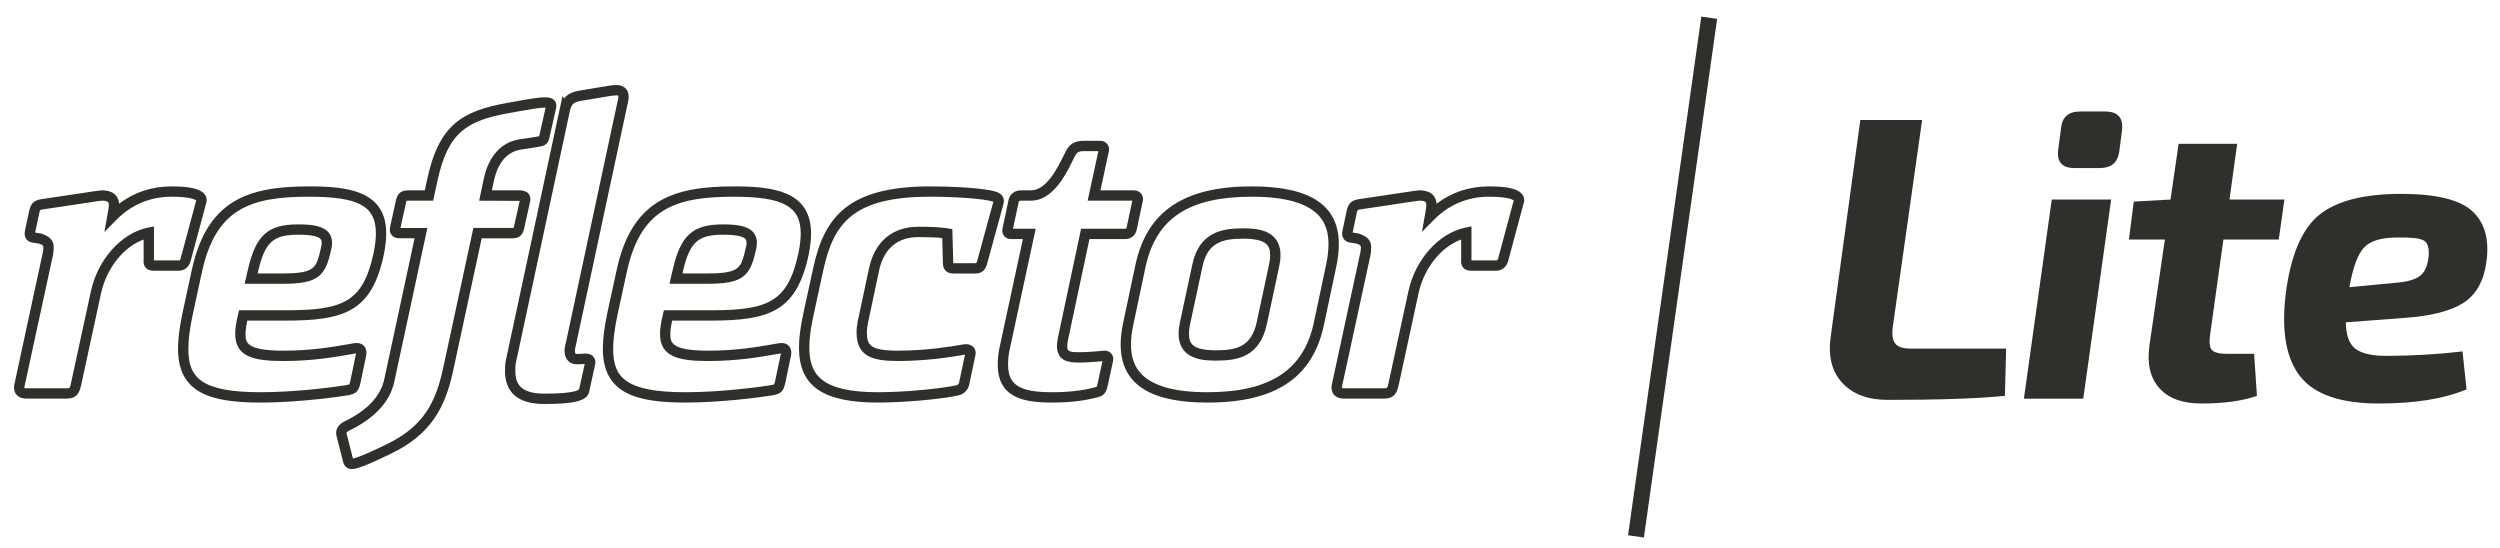
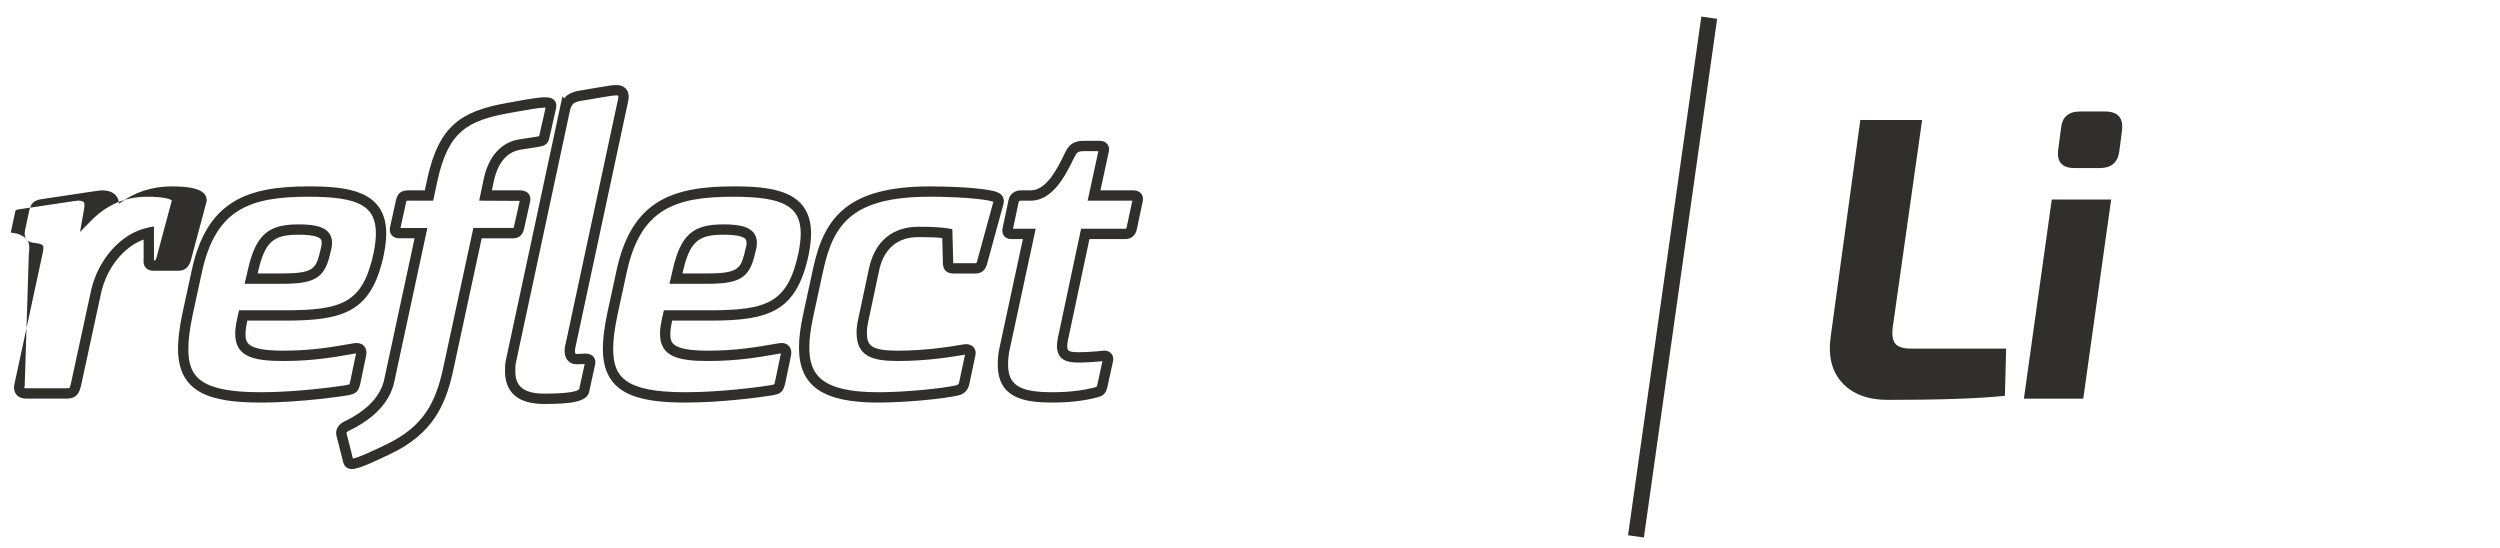
<svg xmlns="http://www.w3.org/2000/svg" version="1.1" id="Layer_1" x="0px" y="0px" width="630.111px" height="138px" viewBox="0 0 630.111 138" enable-background="new 0 0 630.111 138" xml:space="preserve">
  <g>
    <g>
-       <path fill="#312F2B" d="M16.741,100.466H6.667c-1.464,0-2.223-0.591-2.603-1.087c-0.384-0.5-0.757-1.401-0.366-2.846l7.16-33.193    C11.02,61.8,11.02,61.8,9.783,61.391L8.165,61.14c-0.844-0.125-1.317-0.577-1.562-0.937c-0.389-0.568-0.49-1.285-0.297-2.132    l1.106-5.176c0.414-1.527,1.045-2.425,3.105-2.709c5.116-0.751,8.389-1.25,10.555-1.579c2.791-0.424,3.792-0.573,4.541-0.633    c0.003,0,0.006,0,0.01,0c3.485,0,4.277,1.947,4.397,3.369c3.824-2.897,8.261-4.363,13.227-4.363c3.799,0,8.851,0.361,8.851,3.488    c0,0.313-0.077,0.542-0.117,0.666l-3.954,14.744c-0.535,1.593-1.562,2.361-3.076,2.361h-6.143c-0.596,0-1.456-0.076-2.057-0.737    c-0.673-0.738-0.58-1.75-0.549-2.082l-0.003-5.039c-5.031,1.825-9.322,7.144-10.729,13.523l-5.035,23.245    C19.96,99.254,19.205,100.466,16.741,100.466z M6.149,97.808c0.035,0,0.189,0.053,0.518,0.053h10.074c0.862,0,0.862,0,1.15-1.274    l5.033-23.236c1.767-8.009,7.647-14.571,14.308-15.968l1.57-0.33v8.485c-0.003,0.035-0.005,0.066-0.006,0.095    c0.003,0,0.008,0,0.012,0h6.143c0.316,0,0.411,0,0.584-0.511l3.919-14.604c-0.276-0.222-1.534-0.933-6.208-0.933    c-5.424,0-10.132,1.984-13.991,5.894l-2.949,2.989l0.739-4.135c0.275-1.534,0.387-2.172,0.387-2.558c0-0.644,0-1.201-1.718-1.201    c-0.614,0.054-1.574,0.201-4.251,0.608c-2.171,0.33-5.446,0.829-10.579,1.582c-0.614,0.084-0.734,0.184-0.735,0.185    c-0.013,0.013-0.083,0.102-0.208,0.559l-1.088,5.105l1.551,0.257c3.424,1.113,3.232,2.958,3.046,4.74l-0.046,0.455L6.229,97.151    c-0.114,0.425-0.093,0.607-0.082,0.656H6.149z" />
+       <path fill="#312F2B" d="M16.741,100.466H6.667c-1.464,0-2.223-0.591-2.603-1.087c-0.384-0.5-0.757-1.401-0.366-2.846l7.16-33.193    C11.02,61.8,11.02,61.8,9.783,61.391L8.165,61.14c-0.844-0.125-1.317-0.577-1.562-0.937c-0.389-0.568-0.49-1.285-0.297-2.132    l1.106-5.176c0.414-1.527,1.045-2.425,3.105-2.709c5.116-0.751,8.389-1.25,10.555-1.579c2.791-0.424,3.792-0.573,4.541-0.633    c0.003,0,0.006,0,0.01,0c3.485,0,4.277,1.947,4.397,3.369c3.824-2.897,8.261-4.363,13.227-4.363c3.799,0,8.851,0.361,8.851,3.488    c0,0.313-0.077,0.542-0.117,0.666l-3.954,14.744c-0.535,1.593-1.562,2.361-3.076,2.361h-6.143c-0.596,0-1.456-0.076-2.057-0.737    c-0.673-0.738-0.58-1.75-0.549-2.082l-0.003-5.039c-5.031,1.825-9.322,7.144-10.729,13.523l-5.035,23.245    C19.96,99.254,19.205,100.466,16.741,100.466z M6.149,97.808c0.035,0,0.189,0.053,0.518,0.053h10.074c0.862,0,0.862,0,1.15-1.274    l5.033-23.236c1.767-8.009,7.647-14.571,14.308-15.968l1.57-0.33v8.485c-0.003,0.035-0.005,0.066-0.006,0.095    c0.003,0,0.008,0,0.012,0c0.316,0,0.411,0,0.584-0.511l3.919-14.604c-0.276-0.222-1.534-0.933-6.208-0.933    c-5.424,0-10.132,1.984-13.991,5.894l-2.949,2.989l0.739-4.135c0.275-1.534,0.387-2.172,0.387-2.558c0-0.644,0-1.201-1.718-1.201    c-0.614,0.054-1.574,0.201-4.251,0.608c-2.171,0.33-5.446,0.829-10.579,1.582c-0.614,0.084-0.734,0.184-0.735,0.185    c-0.013,0.013-0.083,0.102-0.208,0.559l-1.088,5.105l1.551,0.257c3.424,1.113,3.232,2.958,3.046,4.74l-0.046,0.455L6.229,97.151    c-0.114,0.425-0.093,0.607-0.082,0.656H6.149z" />
    </g>
    <g>
      <path fill="#312F2B" d="M65.719,101.463c-12.516,0-20.85-2.308-20.85-13.575c0-2.458,0.361-5.332,1.137-9.045l2.316-10.686    c3.795-17.636,14.095-21.178,29.482-21.178c9.455,0,19.542,0.919,19.542,11.878c0,1.572-0.207,3.353-0.63,5.445    c-3.067,14.218-9.836,16.51-24.85,16.51h-9.541c-0.226,1.062-0.438,2.295-0.438,3.293c0,2.104,0,4.281,9.575,4.281    c7.019,0,12.582-0.977,15.904-1.561c0.775-0.135,1.424-0.249,1.939-0.325c1.354-0.193,2.143,0.325,2.51,0.766    c0.337,0.405,0.693,1.144,0.472,2.356l-1.414,6.811c-0.488,2.305-1.164,2.793-3.085,3.183    C87.485,99.672,76.42,101.463,65.719,101.463z M77.805,49.584c-14.8,0-23.476,3.048-26.936,19.123l-2.315,10.678    c-0.736,3.524-1.08,6.228-1.08,8.503c0,7.116,2.908,10.971,18.245,10.971c8.707,0,18.441-1.28,21.456-1.775    c0.411-0.082,0.8-0.163,0.898-0.218l0,0c-0.015,0,0.088-0.187,0.251-0.967l1.409-6.774c0.004-0.018,0.006-0.033,0.007-0.046    l-0.056,0.003c-0.497,0.071-1.121,0.181-1.867,0.312c-3.406,0.599-9.108,1.598-16.354,1.598c-7.714,0-12.18-1.128-12.18-6.886    c0-1.242,0.227-2.751,0.733-4.896l0.238-1.003h11.613c14.63,0,19.615-1.991,22.299-14.44c0.385-1.903,0.574-3.513,0.574-4.91    C94.741,51.925,90.468,49.584,77.805,49.584z M71.059,71.531h-9.4l0.876-3.792c1.979-8.465,5.028-11.182,12.556-11.182    c3.16,0,6.287,0.251,7.755,2.073c0.827,1.026,1.045,2.365,0.67,4.092c-0.219,0.876-0.319,1.275-0.509,2.106    C81.541,70.166,79.086,71.531,71.059,71.531z M64.936,68.927h6.124c7.728,0,8.456-1.217,9.423-4.735    c0.18-0.796,0.283-1.207,0.463-1.929c0.318-1.444-0.017-1.862-0.128-1.999c-0.888-1.102-4.53-1.102-5.726-1.102    c-6.257,0-8.317,1.885-10.019,9.167L64.936,68.927z" />
    </g>
    <g>
      <path fill="#312F2B" d="M172.792,101.463c-12.514,0-20.848-2.308-20.848-13.575c0-2.453,0.361-5.324,1.137-9.045l2.319-10.686    c3.792-17.636,14.093-21.178,29.482-21.178c9.456,0,19.543,0.919,19.543,11.878c0,1.529-0.205,3.307-0.624,5.437    c-3.076,14.226-9.847,16.518-24.86,16.518h-9.54c-0.23,1.065-0.445,2.302-0.445,3.293c0,2.104,0,4.281,9.584,4.281    c7.021,0,12.585-0.977,15.911-1.561c0.775-0.135,1.423-0.249,1.938-0.325c1.371-0.208,2.142,0.328,2.508,0.764    c0.336,0.404,0.692,1.14,0.473,2.356l-1.422,6.814c-0.485,2.303-1.162,2.794-3.086,3.181    C191.606,100.156,181.707,101.463,172.792,101.463z M184.881,49.584c-14.801,0-23.478,3.048-26.935,19.123l-2.318,10.681    c-0.736,3.528-1.08,6.234-1.08,8.5c0,7.116,2.908,10.971,18.243,10.971c8.741,0,18.451-1.28,21.456-1.775    c0.429-0.087,0.803-0.161,0.903-0.218c-0.013-0.007,0.086-0.203,0.249-0.967l1.415-6.776c0.002-0.016,0.005-0.031,0.006-0.044    l-0.054,0.003c-0.495,0.071-1.12,0.181-1.864,0.312c-3.409,0.599-9.113,1.598-16.361,1.598c-7.72,0-12.189-1.128-12.189-6.886    c0-1.232,0.229-2.744,0.744-4.897l0.239-1.001h11.607c14.629,0,19.616-1.991,22.308-14.44c0.381-1.938,0.569-3.552,0.569-4.91    C201.818,52.011,197.387,49.584,184.881,49.584z M178.133,71.531h-9.394l0.871-3.789c1.978-8.468,5.028-11.185,12.557-11.185    c3.16,0,6.286,0.251,7.754,2.071c0.827,1.024,1.046,2.365,0.672,4.092c-0.21,0.833-0.307,1.23-0.513,2.113    C188.62,70.166,186.166,71.531,178.133,71.531z M172.011,68.927h6.122c7.732,0,8.458-1.217,9.423-4.734    c0.197-0.853,0.296-1.26,0.501-2.069c0.284-1.307-0.054-1.723-0.165-1.86c-0.888-1.102-4.528-1.102-5.725-1.102    c-6.258,0-8.319,1.885-10.02,9.167L172.011,68.927z" />
    </g>
    <g>
      <path fill="#312F2B" d="M221.328,101.463c-13.981,0-19.946-4.149-19.946-13.872c0-2.457,0.361-5.238,1.132-8.76l2.425-11.172    c2.745-12.767,8.634-20.68,29.485-20.68c4.33,0,13.375,0.284,16.627,1.358c0.357,0.119,1.443,0.478,1.835,1.552    c0.26,0.712,0.097,1.409-0.098,1.995l-4.019,14.697c-0.409,1.519-1.426,2.357-2.866,2.357h-5.536c-1.24,0-2.716-0.468-2.716-2.7    l-0.167-6.245c-1.436-0.158-3.441-0.237-5.982-0.237c-6.686,0-9.082,4.545-9.912,8.357l-2.416,11.366    c-0.296,1.254-0.681,3.022-0.681,4.215c0,3.261,0.743,4.689,7.859,4.689c7.111,0,13.302-1.042,15.632-1.435l0.916-0.149    c1.248-0.214,2.115,0.292,2.482,0.715c0.423,0.482,0.603,1.139,0.506,1.847l-1.622,7.677c-0.348,1.328-1.304,2.277-2.576,2.596    C237.386,100.61,227.883,101.463,221.328,101.463z M234.424,49.584c-19.279,0-24.343,6.546-26.939,18.624l-2.425,11.18    c-0.732,3.336-1.072,5.941-1.072,8.203c0,6.762,2.948,11.268,17.34,11.268c6.875,0,16.104-0.929,19.76-1.759    c0.312-0.079,0.557-0.322,0.645-0.661l1.493-7.053l-0.808,0.131c-2.389,0.404-8.735,1.473-16.064,1.473    c-6.627,0-10.465-1.193-10.465-7.295c0-1.131,0.23-2.607,0.744-4.784l2.412-11.345c1.465-6.718,5.889-10.415,12.458-10.415    c3.386,0,5.904,0.143,7.485,0.425l1.044,0.186l0.226,8.442c0,0.048,0,0.09,0,0.126c0.031,0.001,0.068,0.002,0.11,0.002h5.536    c0.169-0.018,0.262-0.1,0.351-0.433l4.042-14.769c0.038-0.116,0.063-0.202,0.082-0.268c-0.04-0.015-0.086-0.033-0.144-0.052    C247.823,50.014,240.289,49.584,234.424,49.584z" />
    </g>
    <g>
      <path fill="#312F2B" d="M265.173,101.463c-7.115,0-13.696-1.159-13.696-9.578c0-1.671,0.167-3.119,0.539-4.689l5.8-26.939h-2.924    c-1.068,0-1.622-0.523-1.859-0.837c-0.421-0.558-0.525-1.313-0.294-2.126l1.487-6.996c0.315-1.396,1.555-2.324,3.085-2.324h2.52    c3.939,0,6.736-5.678,8.24-8.729c0.213-0.431,0.405-0.82,0.575-1.15c1.32-2.601,3.515-2.601,4.57-2.601l4.041,0    c0.803,0,1.473,0.318,1.888,0.897c0.416,0.582,0.513,1.376,0.259,2.124l-2.041,9.458h8.358c0.832,0,1.525,0.317,1.952,0.893    c0.42,0.562,0.532,1.32,0.306,2.075l-1.482,6.981c-0.33,1.446-1.435,2.334-2.89,2.334h-9.017l-5.424,25.51    c-0.083,0.476-0.175,1.089-0.175,1.526c0.047,0.97,0.072,1.485,2.83,1.485c2.328,0,5.696-0.298,6.091-0.374l0.441-0.036    c0.735,0,1.369,0.283,1.784,0.797c0.399,0.493,0.549,1.142,0.414,1.785l-1.409,6.495c-0.43,1.951-1.36,2.369-2.355,2.65    C273.342,101.025,269.574,101.463,265.173,101.463z M255.324,57.65l5.717,0.001l-6.485,30.119    c-0.33,1.391-0.475,2.653-0.475,4.114c0,5.148,2.903,6.974,11.092,6.974c4.169,0,7.717-0.41,10.848-1.249    c0.172-0.053,0.338-0.097,0.386-0.126c-0.004-0.002,0.091-0.138,0.19-0.593l1.267-5.849c-1.222,0.136-4.083,0.34-6.042,0.34    c-2.724,0-5.268-0.487-5.433-4.028c-0.001-0.563,0.074-1.241,0.22-2.081l5.873-27.621h11.126c0.23,0,0.285-0.025,0.344-0.289    l1.444-6.779l-11.26-0.004l2.702-12.478l-3.622-0.003c-1.023,0-1.679,0.059-2.253,1.189c-0.171,0.326-0.352,0.698-0.556,1.11    c-1.753,3.557-5.018,10.182-10.577,10.182h-2.52c-0.177,0-0.485,0.035-0.54,0.276L255.324,57.65z" />
    </g>
    <g>
-       <path fill="#312F2B" d="M304.312,101.467c-14.708,0-21.857-4.803-21.857-14.677c0-1.665,0.208-3.454,0.641-5.461l3.122-14.763    c2.945-13.368,12.249-19.589,29.281-19.589c14.769,0,21.948,4.766,21.948,14.568c0,1.739-0.208,3.609-0.625,5.563l-3.125,14.764    C330.847,95.24,321.51,101.467,304.312,101.467z M315.498,49.582c-15.818,0-24.062,5.407-26.734,17.534l-3.122,14.756    c-0.392,1.831-0.582,3.438-0.582,4.918c0,5.183,1.996,12.069,19.251,12.069c15.759,0,24.286-5.571,26.834-17.53l3.125-14.763    c0.38-1.777,0.569-3.466,0.569-5.021C334.841,56.409,332.836,49.582,315.498,49.582z M306.625,90.889c-2.86,0-9.557,0-9.557-6.79    c0-0.886,0.1-1.765,0.327-2.859l3.126-14.578c1.688-8.026,7.347-9.109,12.659-9.109c2.862,0,9.566,0,9.566,6.79    c0,0.857-0.103,1.711-0.337,2.852l-3.121,14.583C317.508,89.788,312.15,90.889,306.625,90.889z M313.181,60.158    c-5.327,0-8.876,1.179-10.11,7.045l-3.126,14.575c-0.186,0.903-0.27,1.623-0.27,2.321c0,2.715,1.106,4.187,6.951,4.187    c5.413,0,8.807-1.154,10.12-7.062l3.116-14.562c0.192-0.949,0.279-1.645,0.279-2.32C320.141,61.691,318.999,60.158,313.181,60.158    z" />
-     </g>
+       </g>
    <g>
-       <path fill="#312F2B" d="M348.809,100.466H338.74c-1.466,0-2.229-0.594-2.611-1.09c-0.381-0.5-0.753-1.4-0.361-2.846l7.164-33.183    c0.157-1.547,0.157-1.547-1.084-1.957l-1.612-0.251c-0.845-0.126-1.322-0.584-1.567-0.945c-0.27-0.395-0.533-1.083-0.291-2.133    l1.095-5.165c0.417-1.531,1.053-2.43,3.119-2.711c5.129-0.755,8.406-1.252,10.574-1.581c2.768-0.423,3.764-0.571,4.512-0.631    c0,0,0.006,0,0.01,0c3.49,0,4.279,1.95,4.402,3.373c3.82-2.9,8.258-4.367,13.229-4.367c3.801,0,8.854,0.361,8.854,3.488    c0,0.318-0.082,0.55-0.122,0.674l-3.954,14.737c-0.642,1.962-2.025,2.36-3.073,2.36h-6.142c-0.594,0-1.456-0.076-2.055-0.736    c-0.673-0.736-0.58-1.749-0.55-2.081l-0.005-5.042c-5.036,1.826-9.331,7.145-10.731,13.524l-5.032,23.245    C352.023,99.254,351.271,100.466,348.809,100.466z M338.23,97.817c0.046,0,0.214,0.043,0.51,0.043h10.069    c0.859,0,0.859,0,1.155-1.276l5.031-23.234c1.756-8.007,7.643-14.571,14.308-15.968l1.573-0.33v8.485    c-0.005,0.035-0.005,0.066-0.01,0.095c0.005,0,0.01,0,0.015,0h6.142c0.321,0,0.413,0,0.581-0.5l3.923-14.618    c-0.28-0.221-1.542-0.93-6.208-0.93c-5.424,0-10.129,1.984-13.992,5.894l-2.937,2.978l0.728-4.119    c0.27-1.537,0.381-2.176,0.381-2.562c0-0.644,0-1.201-1.719-1.201c-0.611,0.052-1.567,0.2-4.224,0.604    c-2.173,0.331-5.449,0.83-10.598,1.585c-0.631,0.086-0.743,0.187-0.749,0.188c-0.006,0.007-0.075,0.086-0.208,0.56l-1.079,5.102    l1.547,0.257c3.429,1.114,3.236,2.96,3.053,4.745l-0.046,0.45l-7.173,33.087c-0.138,0.503-0.087,0.668-0.081,0.671    C338.214,97.817,338.22,97.817,338.23,97.817z" />
-     </g>
+       </g>
    <g>
      <path fill="#312F2B" d="M88.694,118.226c-0.559,0-1.899-0.193-2.255-1.961l-1.599-6.323c-0.195-0.64-0.438-2.402,1.844-3.658    c5.969-2.863,9.389-6.539,10.225-10.965l7.583-35.255l-4.011-0.014c-0.981-0.041-1.512-0.468-1.787-0.82    c-0.414-0.529-0.538-1.213-0.371-2.036l1.514-6.901c0.236-0.814,0.682-2.319,2.987-2.319h4.249l0.606-2.827    c2.963-13.784,8.874-17.181,20.201-19.22l1.638-0.293c3.307-0.598,6.164-1.114,7.866-1.114c0.603,0,1.058,0.062,1.432,0.193    c0.88,0.307,1.809,1.092,1.217,3.09l-1.55,6.858c-0.346,1.892-1.527,2.12-2.572,2.318c-0.718,0.138-1.117,0.196-1.835,0.299    c-0.586,0.085-1.396,0.201-2.771,0.418c-4.387,0.687-6.133,4.671-6.826,7.89l-0.503,2.388h7.247c0.408,0,0.779,0.083,1.104,0.245    c0.508,0.115,0.893,0.561,1.085,0.899c0.305,0.54,0.354,1.192,0.145,1.938l-1.483,6.695c-0.435,1.912-1.752,2.313-2.781,2.313    h-7.884l-7.239,33.582c-1.953,8.821-5.336,15.707-15.511,20.643c-4.681,2.255-6.98,3.252-8.484,3.665    C89.586,118.138,89.117,118.226,88.694,118.226z M88.679,115.617l0.015,1.306v-1.303C88.689,115.62,88.684,115.62,88.679,115.617z     M100.933,57.458h6.785l-8.255,38.378c-0.994,5.25-4.895,9.556-11.587,12.766c-0.617,0.341-0.557,0.538-0.524,0.646l1.602,6.337    c0.119-0.023,0.277-0.063,0.493-0.13c1.341-0.372,3.671-1.387,8.081-3.513c9.261-4.494,12.262-10.546,14.101-18.854l7.68-35.63    h9.988c0.145,0.046,0.184-0.039,0.238-0.279l1.453-6.542l-10.219-0.057l1.167-5.535c1.221-5.685,4.406-9.207,8.967-9.923    c1.391-0.219,2.21-0.337,2.805-0.422c0.669-0.097,1.042-0.15,1.654-0.267c0.208-0.04,0.411-0.078,0.538-0.111    c0.004-0.037,0.019-0.099,0.035-0.182l1.581-6.994c0.002-0.006,0.003-0.012,0.005-0.018c-0.041-0.001-0.086-0.003-0.135-0.003    c-1.47,0-4.22,0.496-7.404,1.071l-1.642,0.295c-10.574,1.903-15.429,4.714-18.112,17.202l-1.05,4.886h-6.352    c-0.3,0-0.4,0.046-0.402,0.046l0,0c0.029,0-0.033,0.213-0.063,0.316L100.933,57.458z" />
    </g>
    <g>
      <path fill="#312F2B" d="M137.17,101.821c-6.566,0-9.895-2.828-9.895-8.407c0-0.689,0.039-1.416,0.131-2.165l14.36-67.004    l0.429,0.572c0.205-0.275,0.445-0.537,0.727-0.761c0.897-0.708,2.107-1.022,2.749-1.147l4.259-0.719    c3.598-0.611,4.453-0.756,5.435-0.756c1.338,0,2.073,0.548,2.454,1.008c0.592,0.714,0.772,1.703,0.539,2.934l-13.246,61.799    c-0.277,0.903-0.248,1.7-0.065,1.949c0.04,0.052,0.143,0.08,0.308,0.08c0.772,0,1.058,0,2.22-0.095    c0.975,0.032,1.667,0.331,2.078,0.906c0.439,0.61,0.537,1.415,0.269,2.204l-1.372,6.274    C148.223,101.256,144.126,101.821,137.17,101.821z M143.624,28.012l-13.65,63.666c-0.059,0.53-0.093,1.147-0.093,1.736    c0,2.87,0.866,5.803,7.29,5.803c7.856,0,8.721-0.968,8.813-1.16l1.384-6.32c-0.938,0.071-1.273,0.071-2.003,0.071    c-0.003,0-0.007,0-0.01,0c-1.296,0-2.025-0.62-2.408-1.143c-0.855-1.164-0.742-2.909-0.352-4.151l13.209-61.654    c0.103-0.543,0.016-0.74,0.005-0.759l0,0c-0.007,0-0.125-0.061-0.444-0.061c-0.761,0-1.66,0.152-5,0.719l-4.23,0.713    c-0.653,0.128-1.263,0.365-1.595,0.626c-0.462,0.37-0.757,1.243-0.824,1.52L143.624,28.012z" />
    </g>
  </g>
  <polygon fill="#312F2B" points="414.333,135.478 410.339,134.911 428.809,4.183 432.796,4.747 " />
  <g>
    <path fill="#312F2B" d="M484.462,30.241l-7.433,52.426c-0.205,1.767,0.014,3.071,0.66,3.919c0.646,0.85,1.948,1.271,3.919,1.271   h24.025l-0.306,11.911c-6.649,0.68-16.491,1.019-29.521,1.019c-5.021,0-8.858-1.441-11.505-4.327   c-2.645-2.884-3.597-6.837-2.849-11.859l7.435-54.359H484.462z" />
    <path fill="#312F2B" d="M525.075,100.48h-14.964l7.026-50.185h14.965L525.075,100.48z M524.262,28.102h6.314   c3.184,0,4.614,1.562,4.274,4.684l-0.712,5.496c-0.407,2.715-2.037,4.073-4.886,4.073h-6.416c-3.119,0-4.478-1.562-4.07-4.683   l0.713-5.396C519.749,29.495,521.346,28.102,524.262,28.102z" />
-     <path fill="#312F2B" d="M560.398,60.372l-3.358,24.025c-0.27,1.899-0.117,3.172,0.458,3.816c0.574,0.646,1.881,0.969,3.922,0.969   h6.718l0.711,10.586c-3.597,1.286-8.277,1.934-14.048,1.934c-4.753,0-8.277-1.305-10.588-3.918   c-2.305-2.612-3.118-6.226-2.442-10.843l3.872-26.569h-9.062l1.222-9.568l9.266-0.509l2.035-14.048h14.76l-1.932,14.048h13.839   l-1.425,10.077H560.398z" />
-     <path fill="#312F2B" d="M620.661,88.57l1.019,9.569c-5.633,2.374-12.995,3.562-22.093,3.562c-9.566,0-16.15-2.239-19.747-6.72   c-3.598-4.477-4.854-11.363-3.766-20.661c1.222-9.776,4.005-16.459,8.35-20.057c4.341-3.597,11.26-5.396,20.765-5.396   c8.822,0,14.812,1.46,17.968,4.378c3.153,2.919,4.324,7.228,3.51,12.929c-0.679,4.749-2.611,8.146-5.8,10.181   c-3.192,2.034-8.112,3.291-14.762,3.765l-14.861,1.121c0.064,3.325,0.9,5.564,2.491,6.717c1.594,1.155,4.123,1.731,7.588,1.731   C607.9,89.69,614.346,89.317,620.661,88.57z M592.158,72.384l11.707-1.118c2.712-0.204,4.696-0.749,5.953-1.63   c1.258-0.88,2.02-2.512,2.291-4.888c0.201-2.238-0.221-3.628-1.272-4.172c-1.053-0.542-3.271-0.779-6.666-0.713   c-3.938,0-6.707,0.833-8.299,2.494C594.28,64.021,593.038,67.363,592.158,72.384z" />
  </g>
</svg>